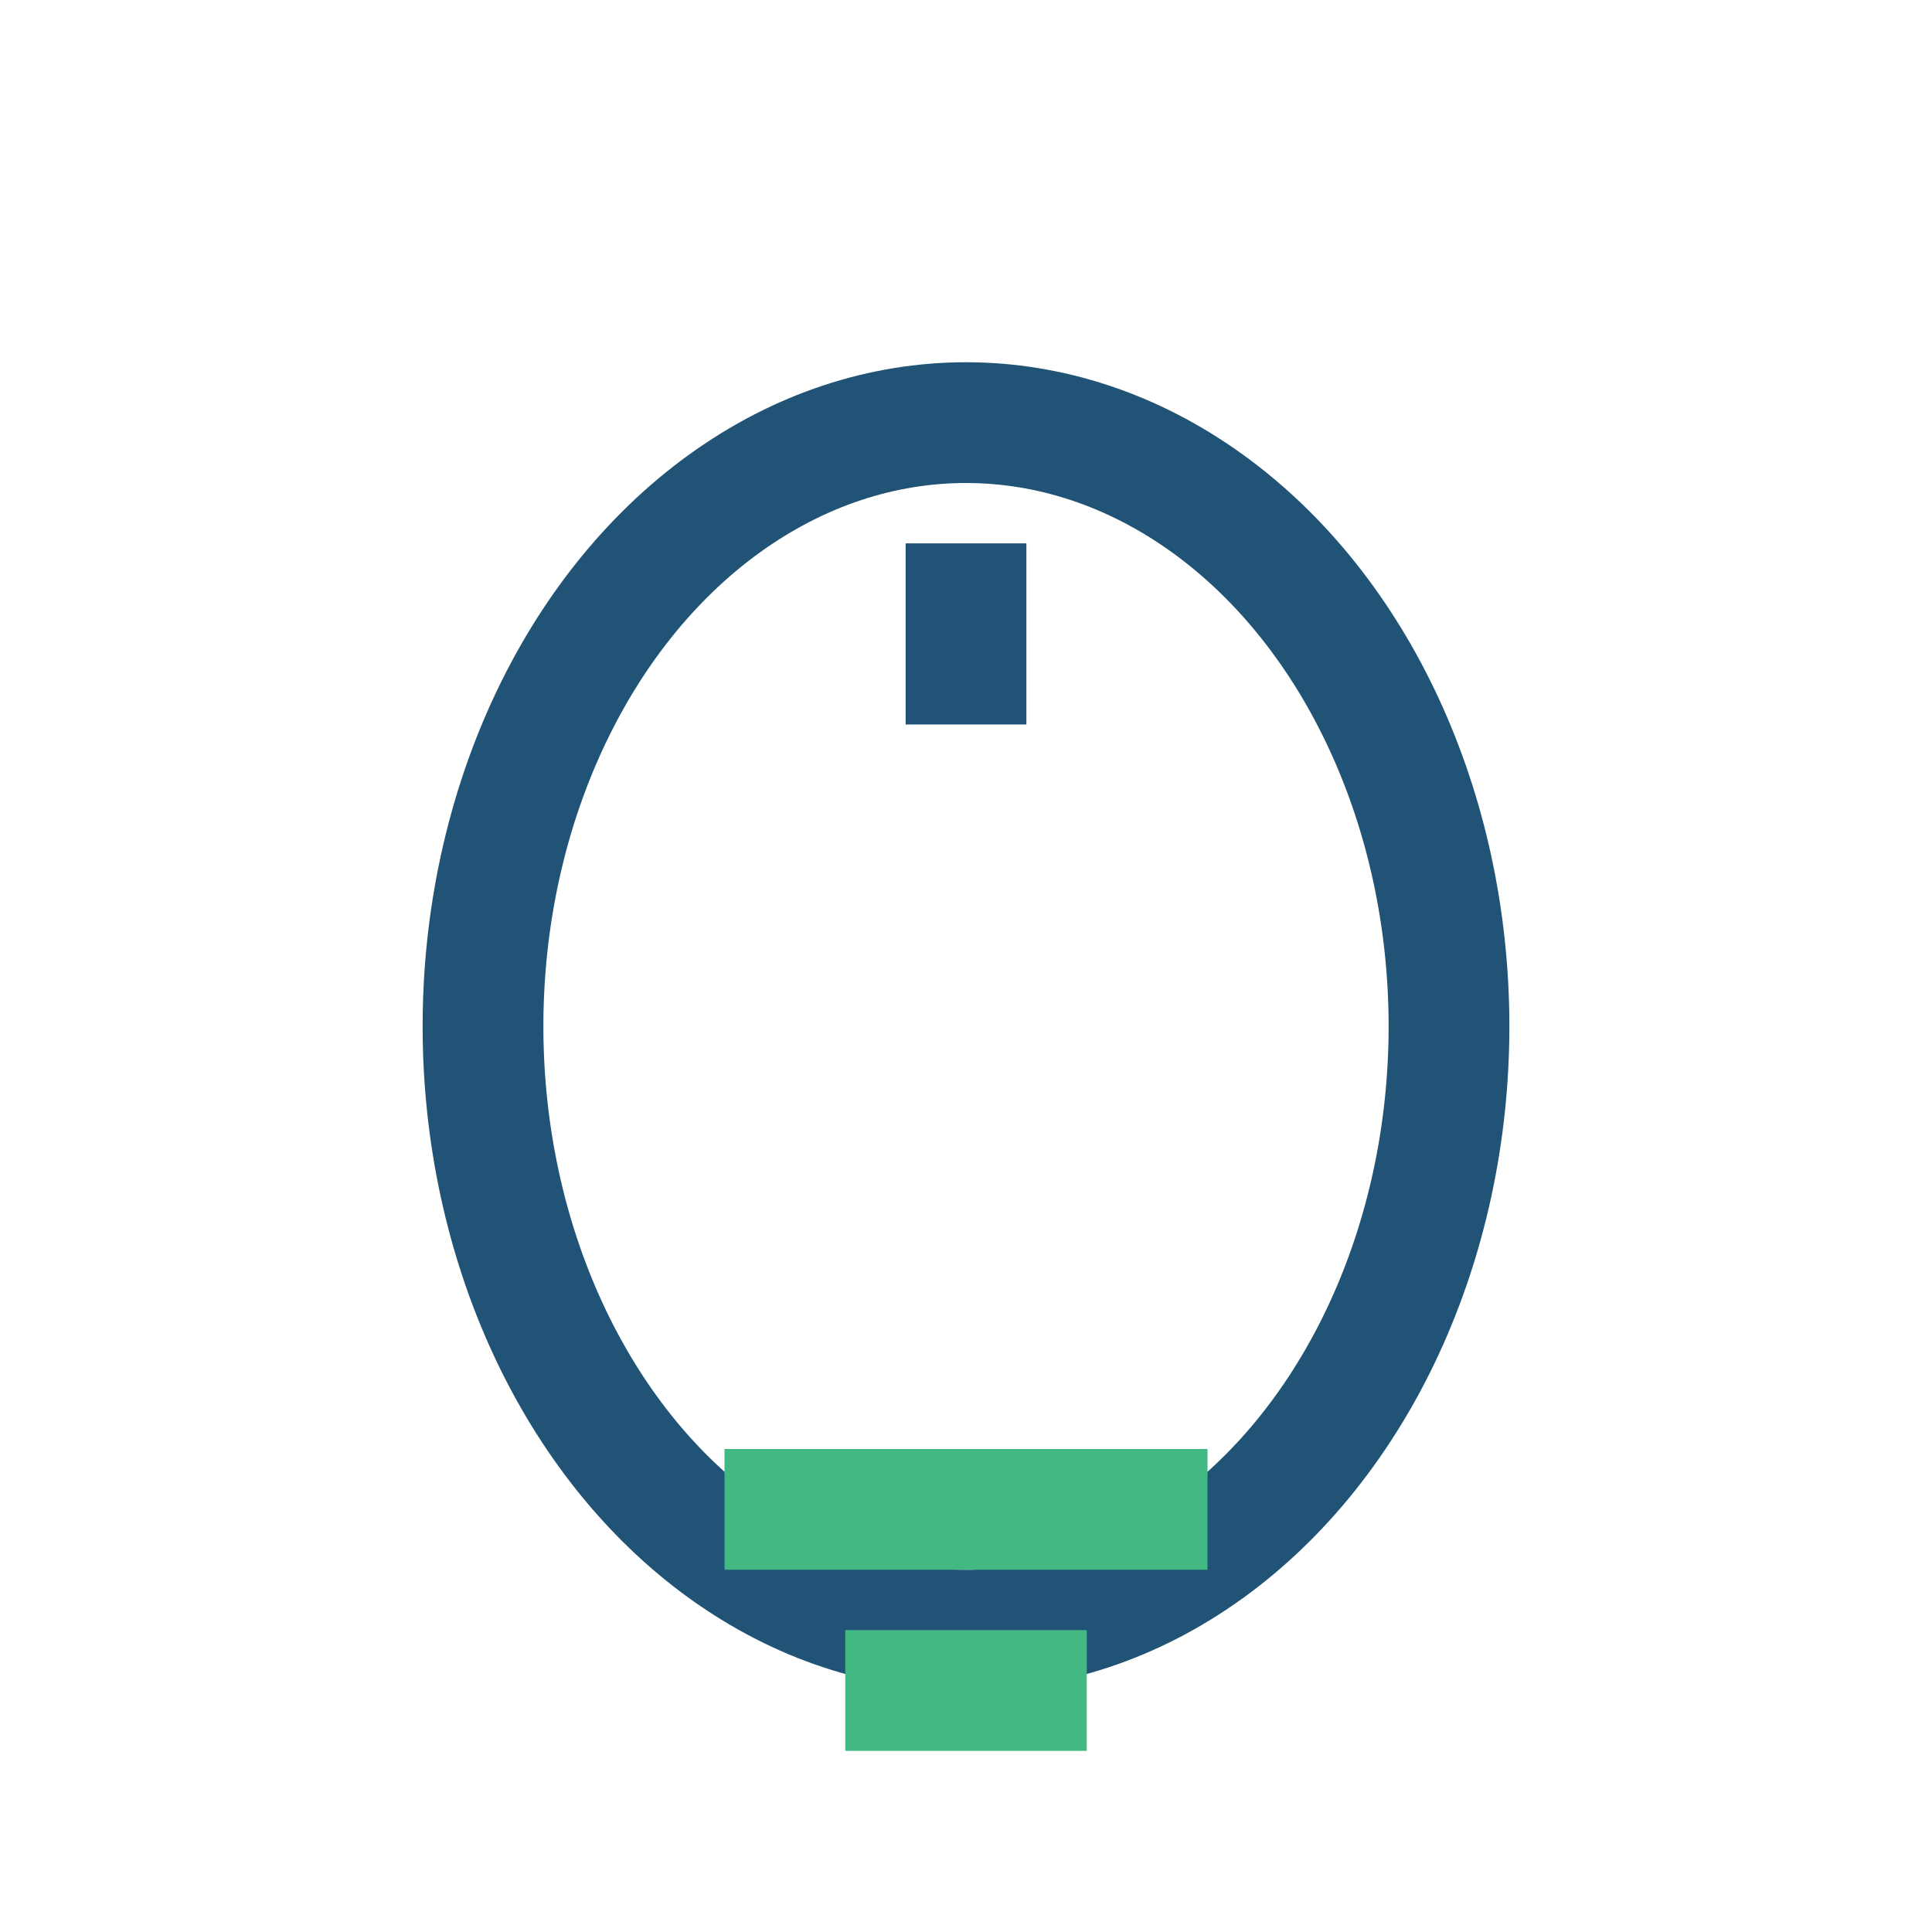
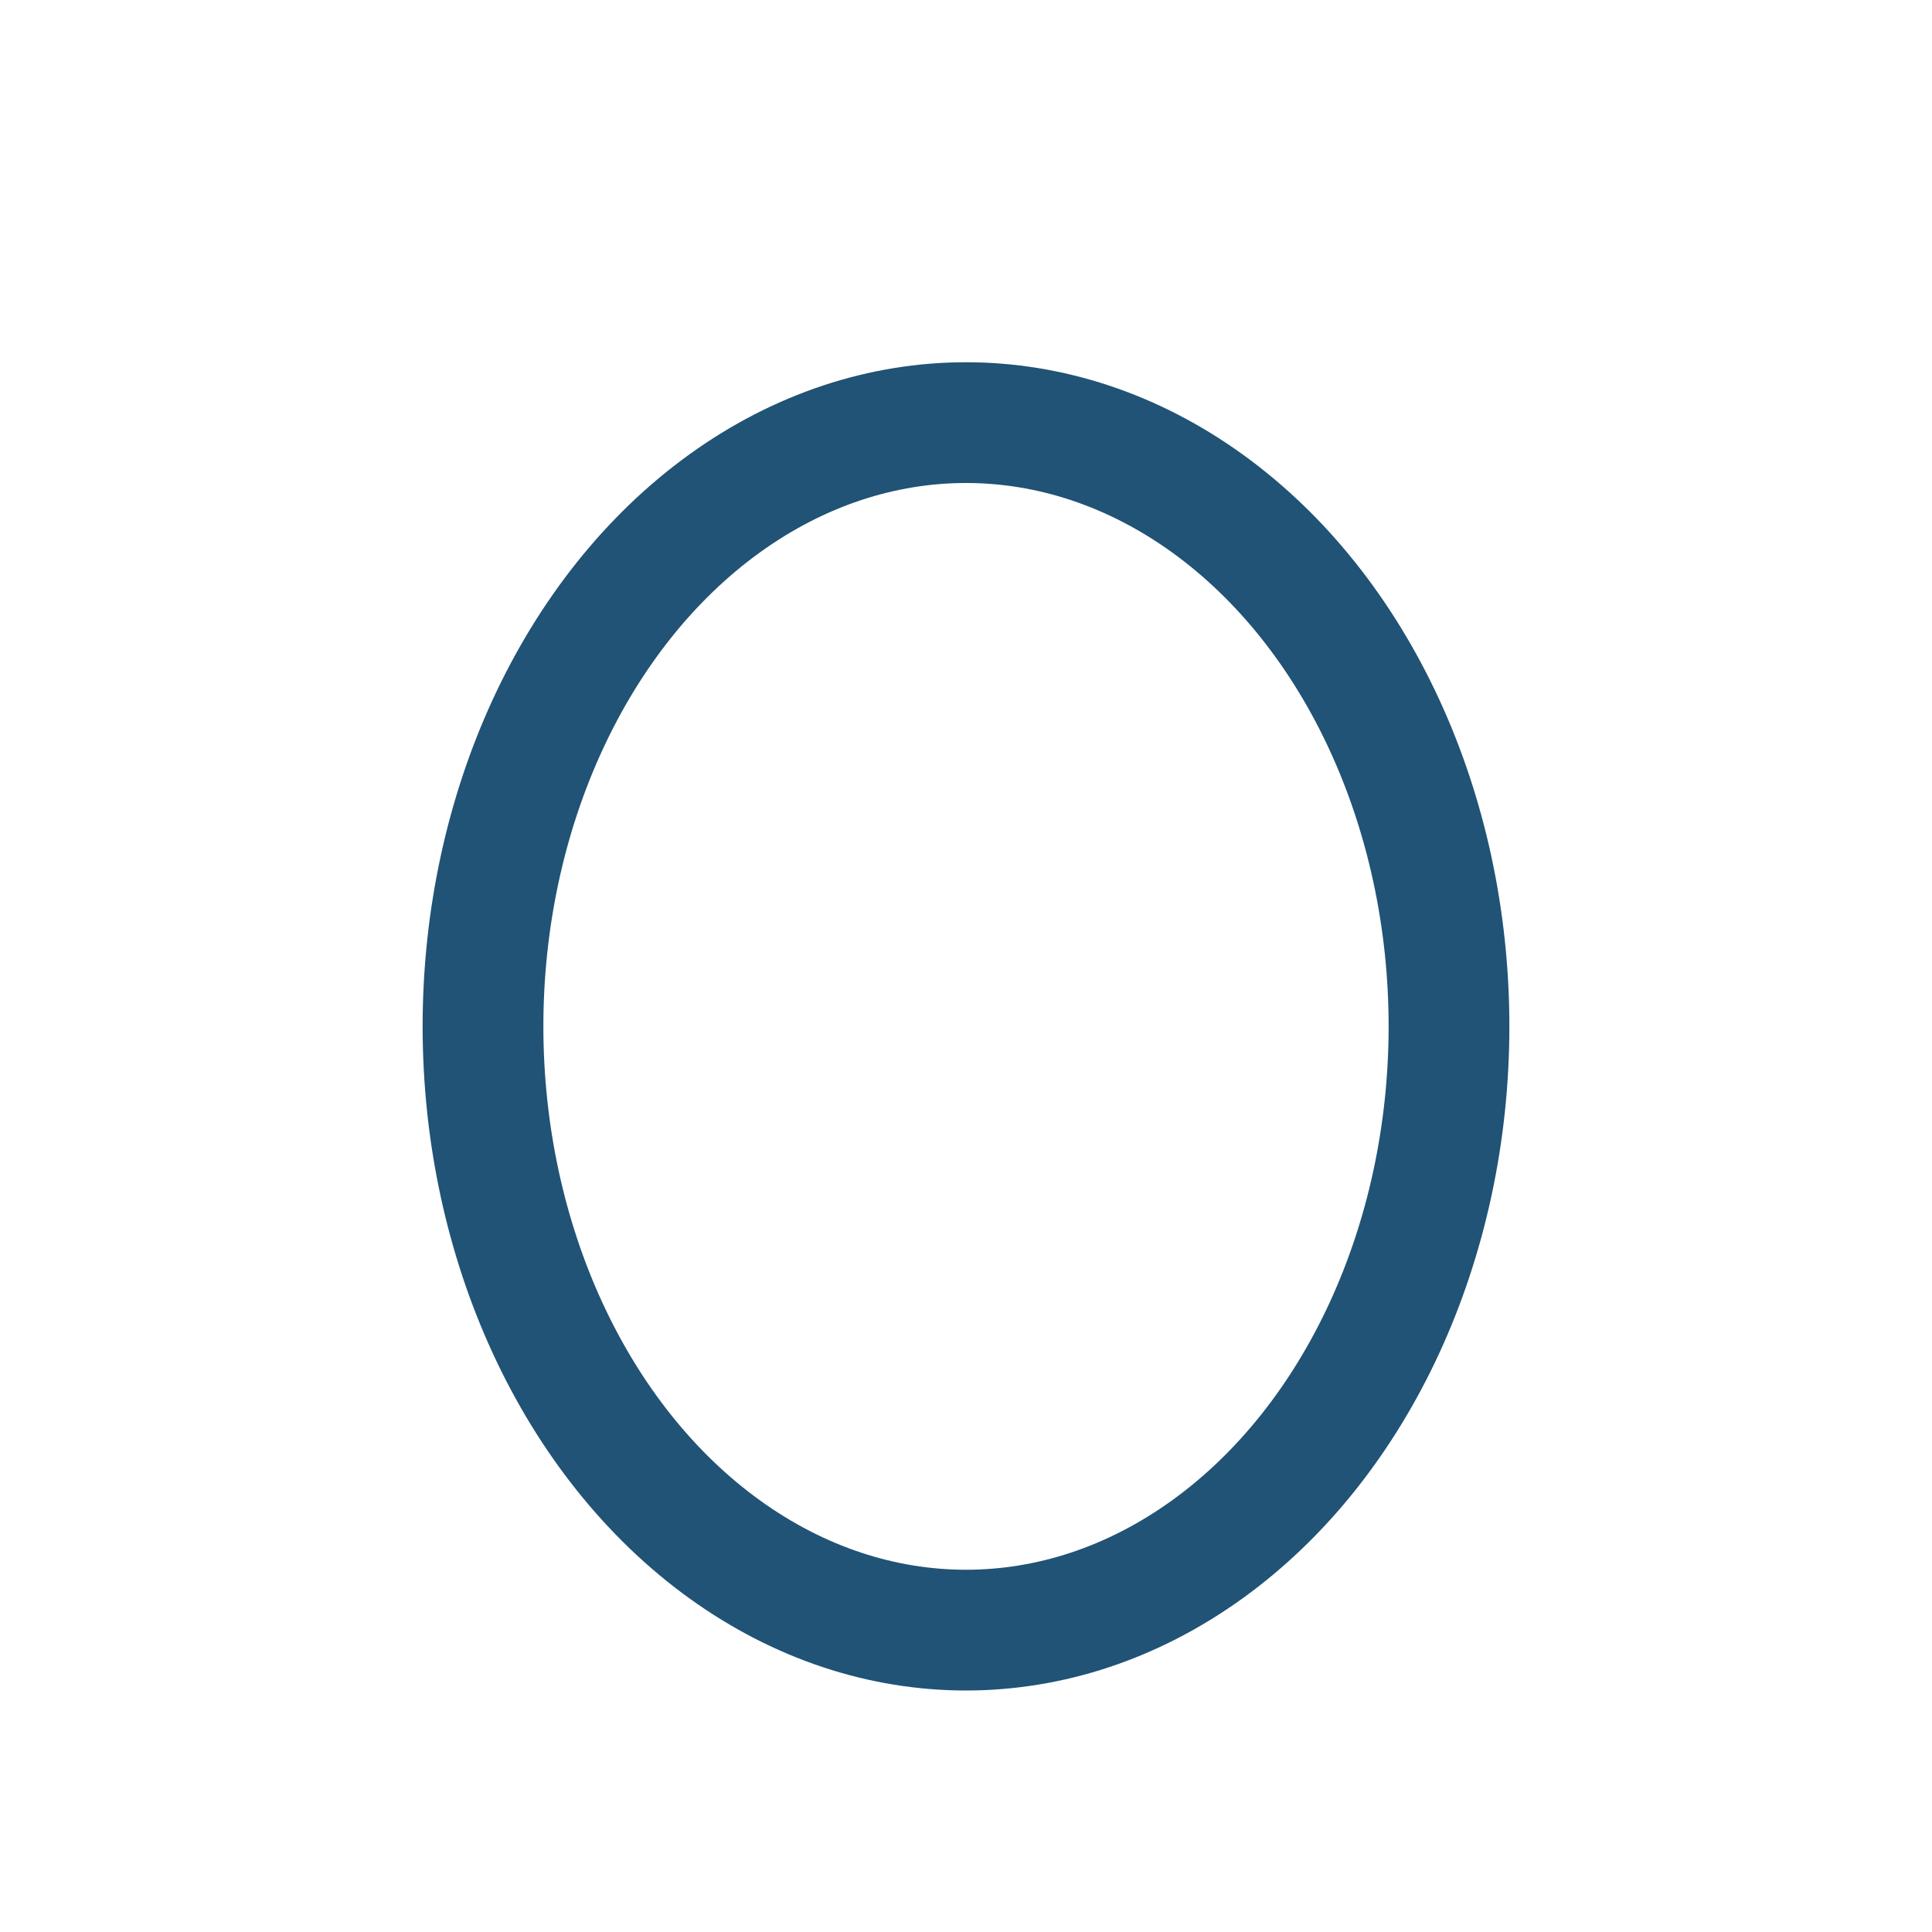
<svg xmlns="http://www.w3.org/2000/svg" width="32" height="32" viewBox="0 0 32 32">
  <g stroke="#205375" stroke-width="2" fill="none">
    <ellipse cx="16" cy="17" rx="8" ry="10" />
-     <path d="M12 25h8M14 28h4" stroke="#42B883" />
-     <path d="M16 9v3" />
  </g>
</svg>